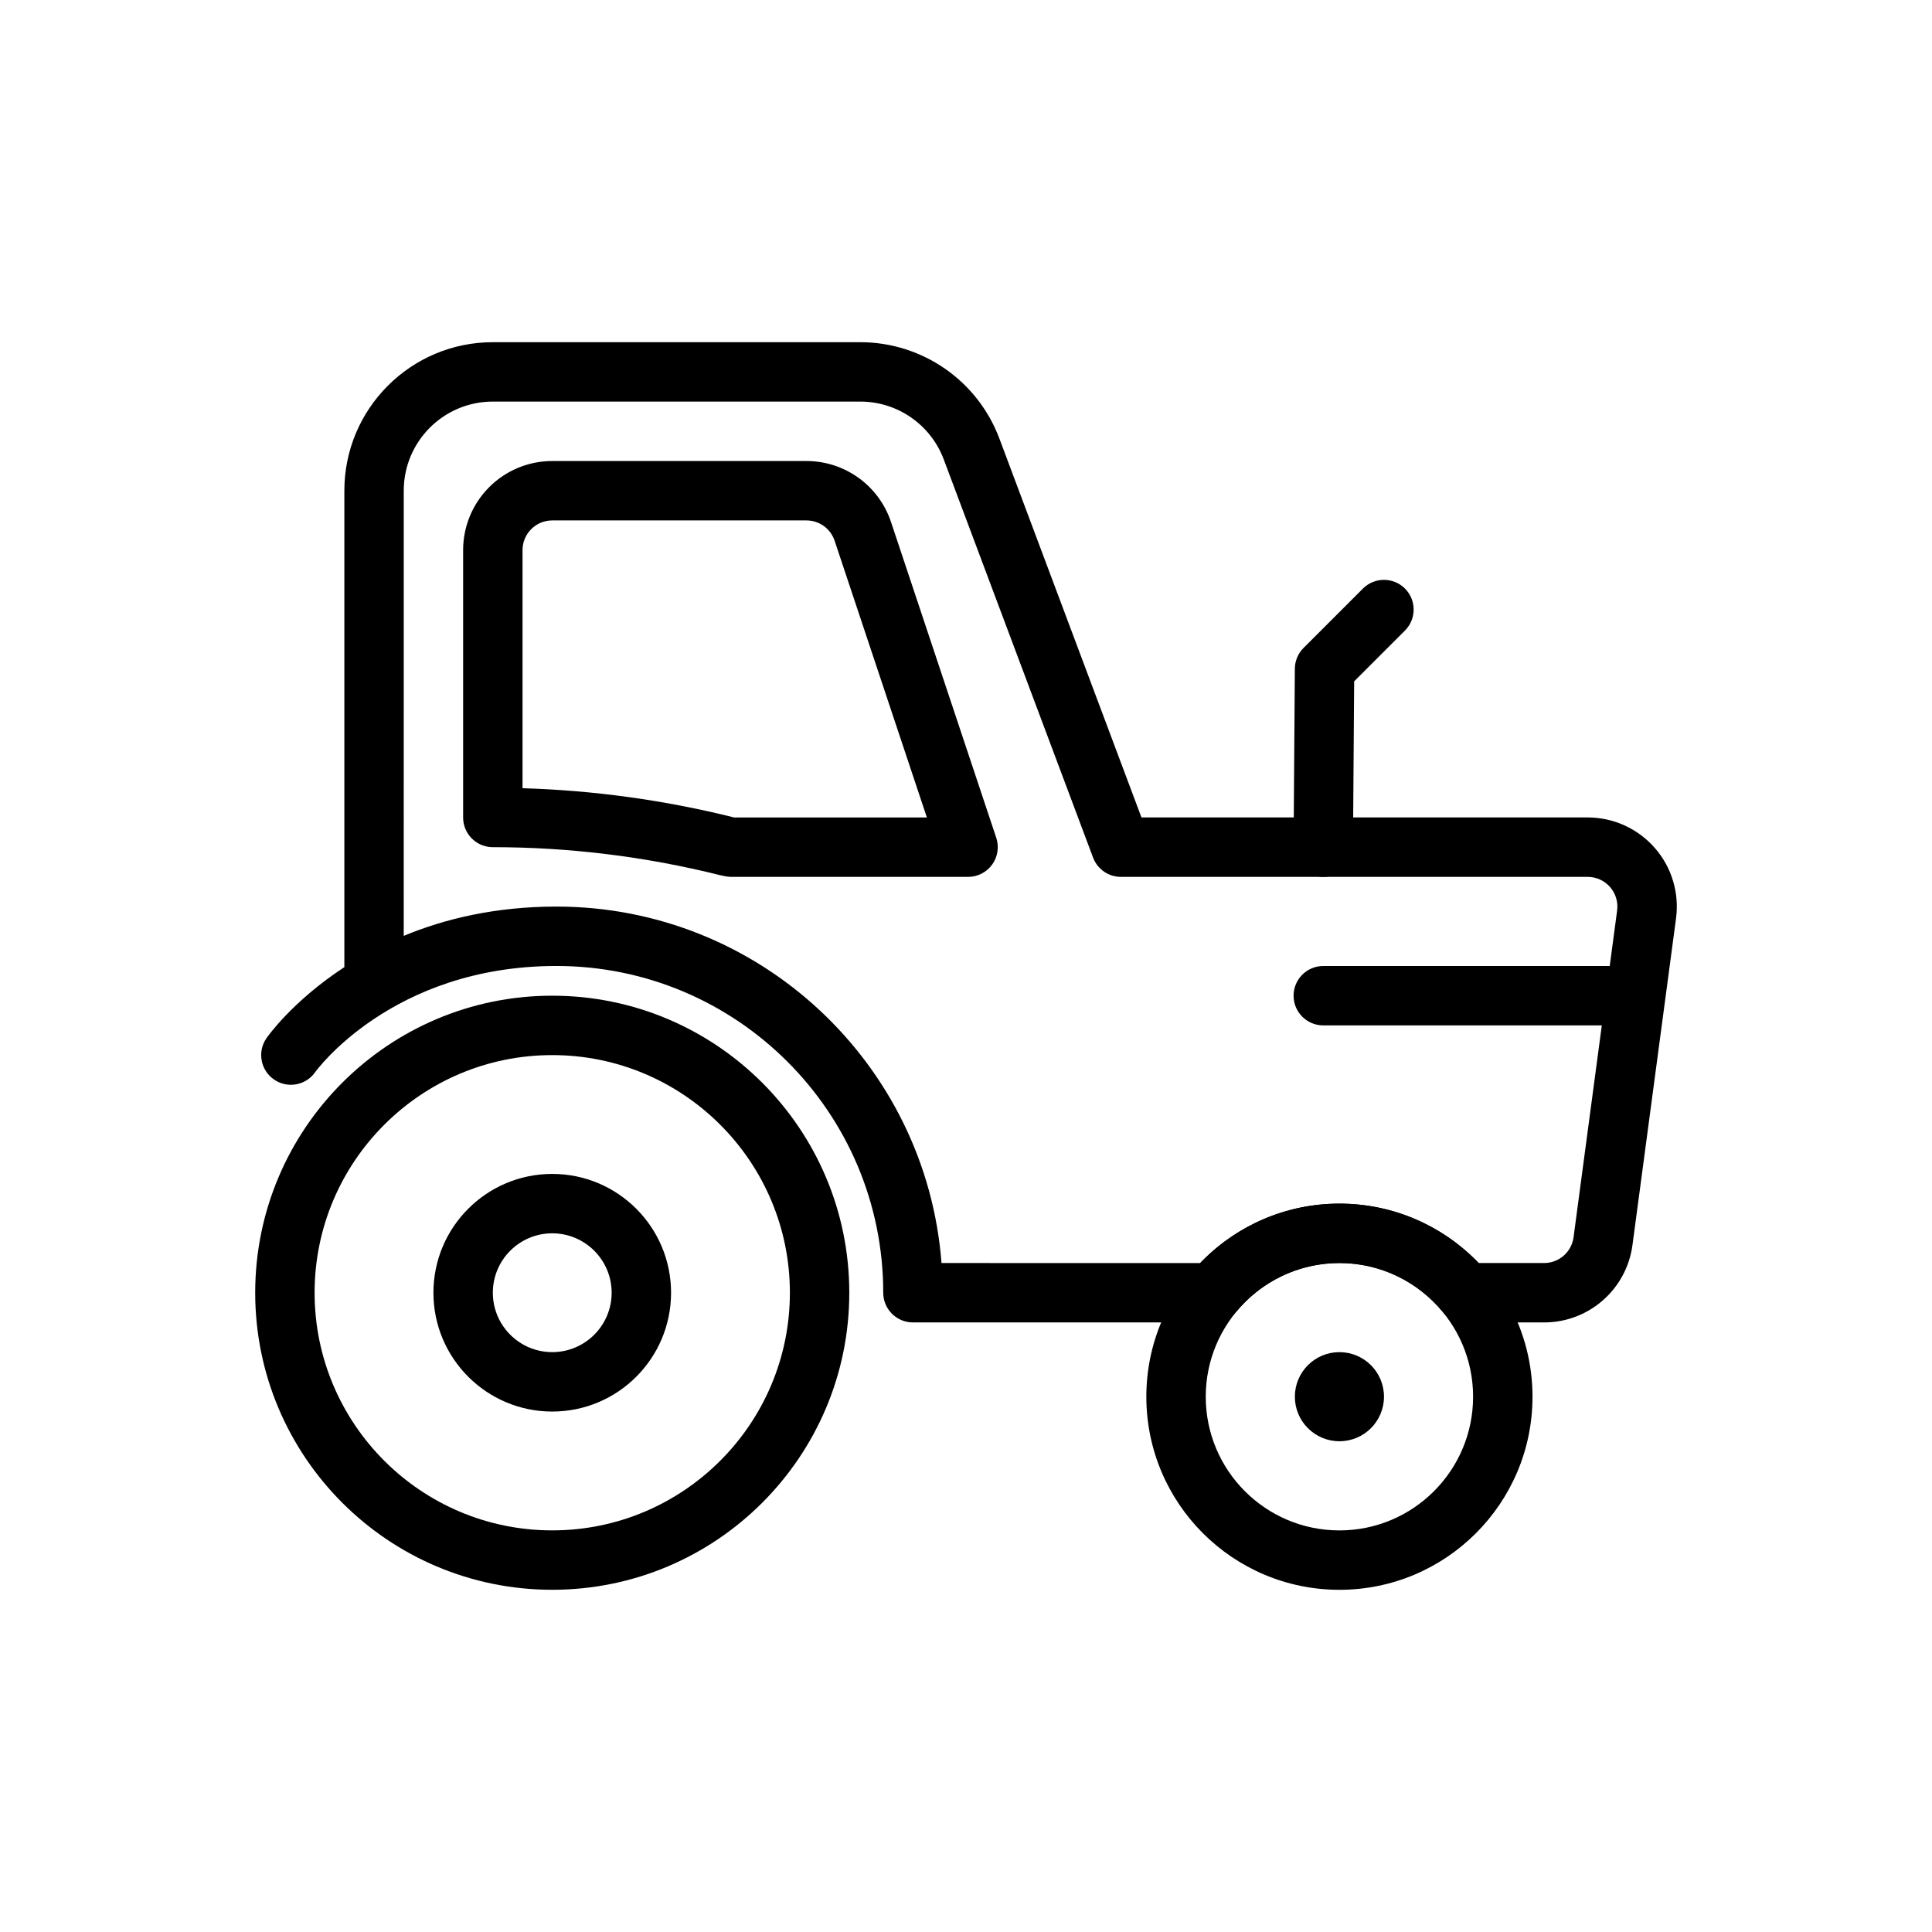
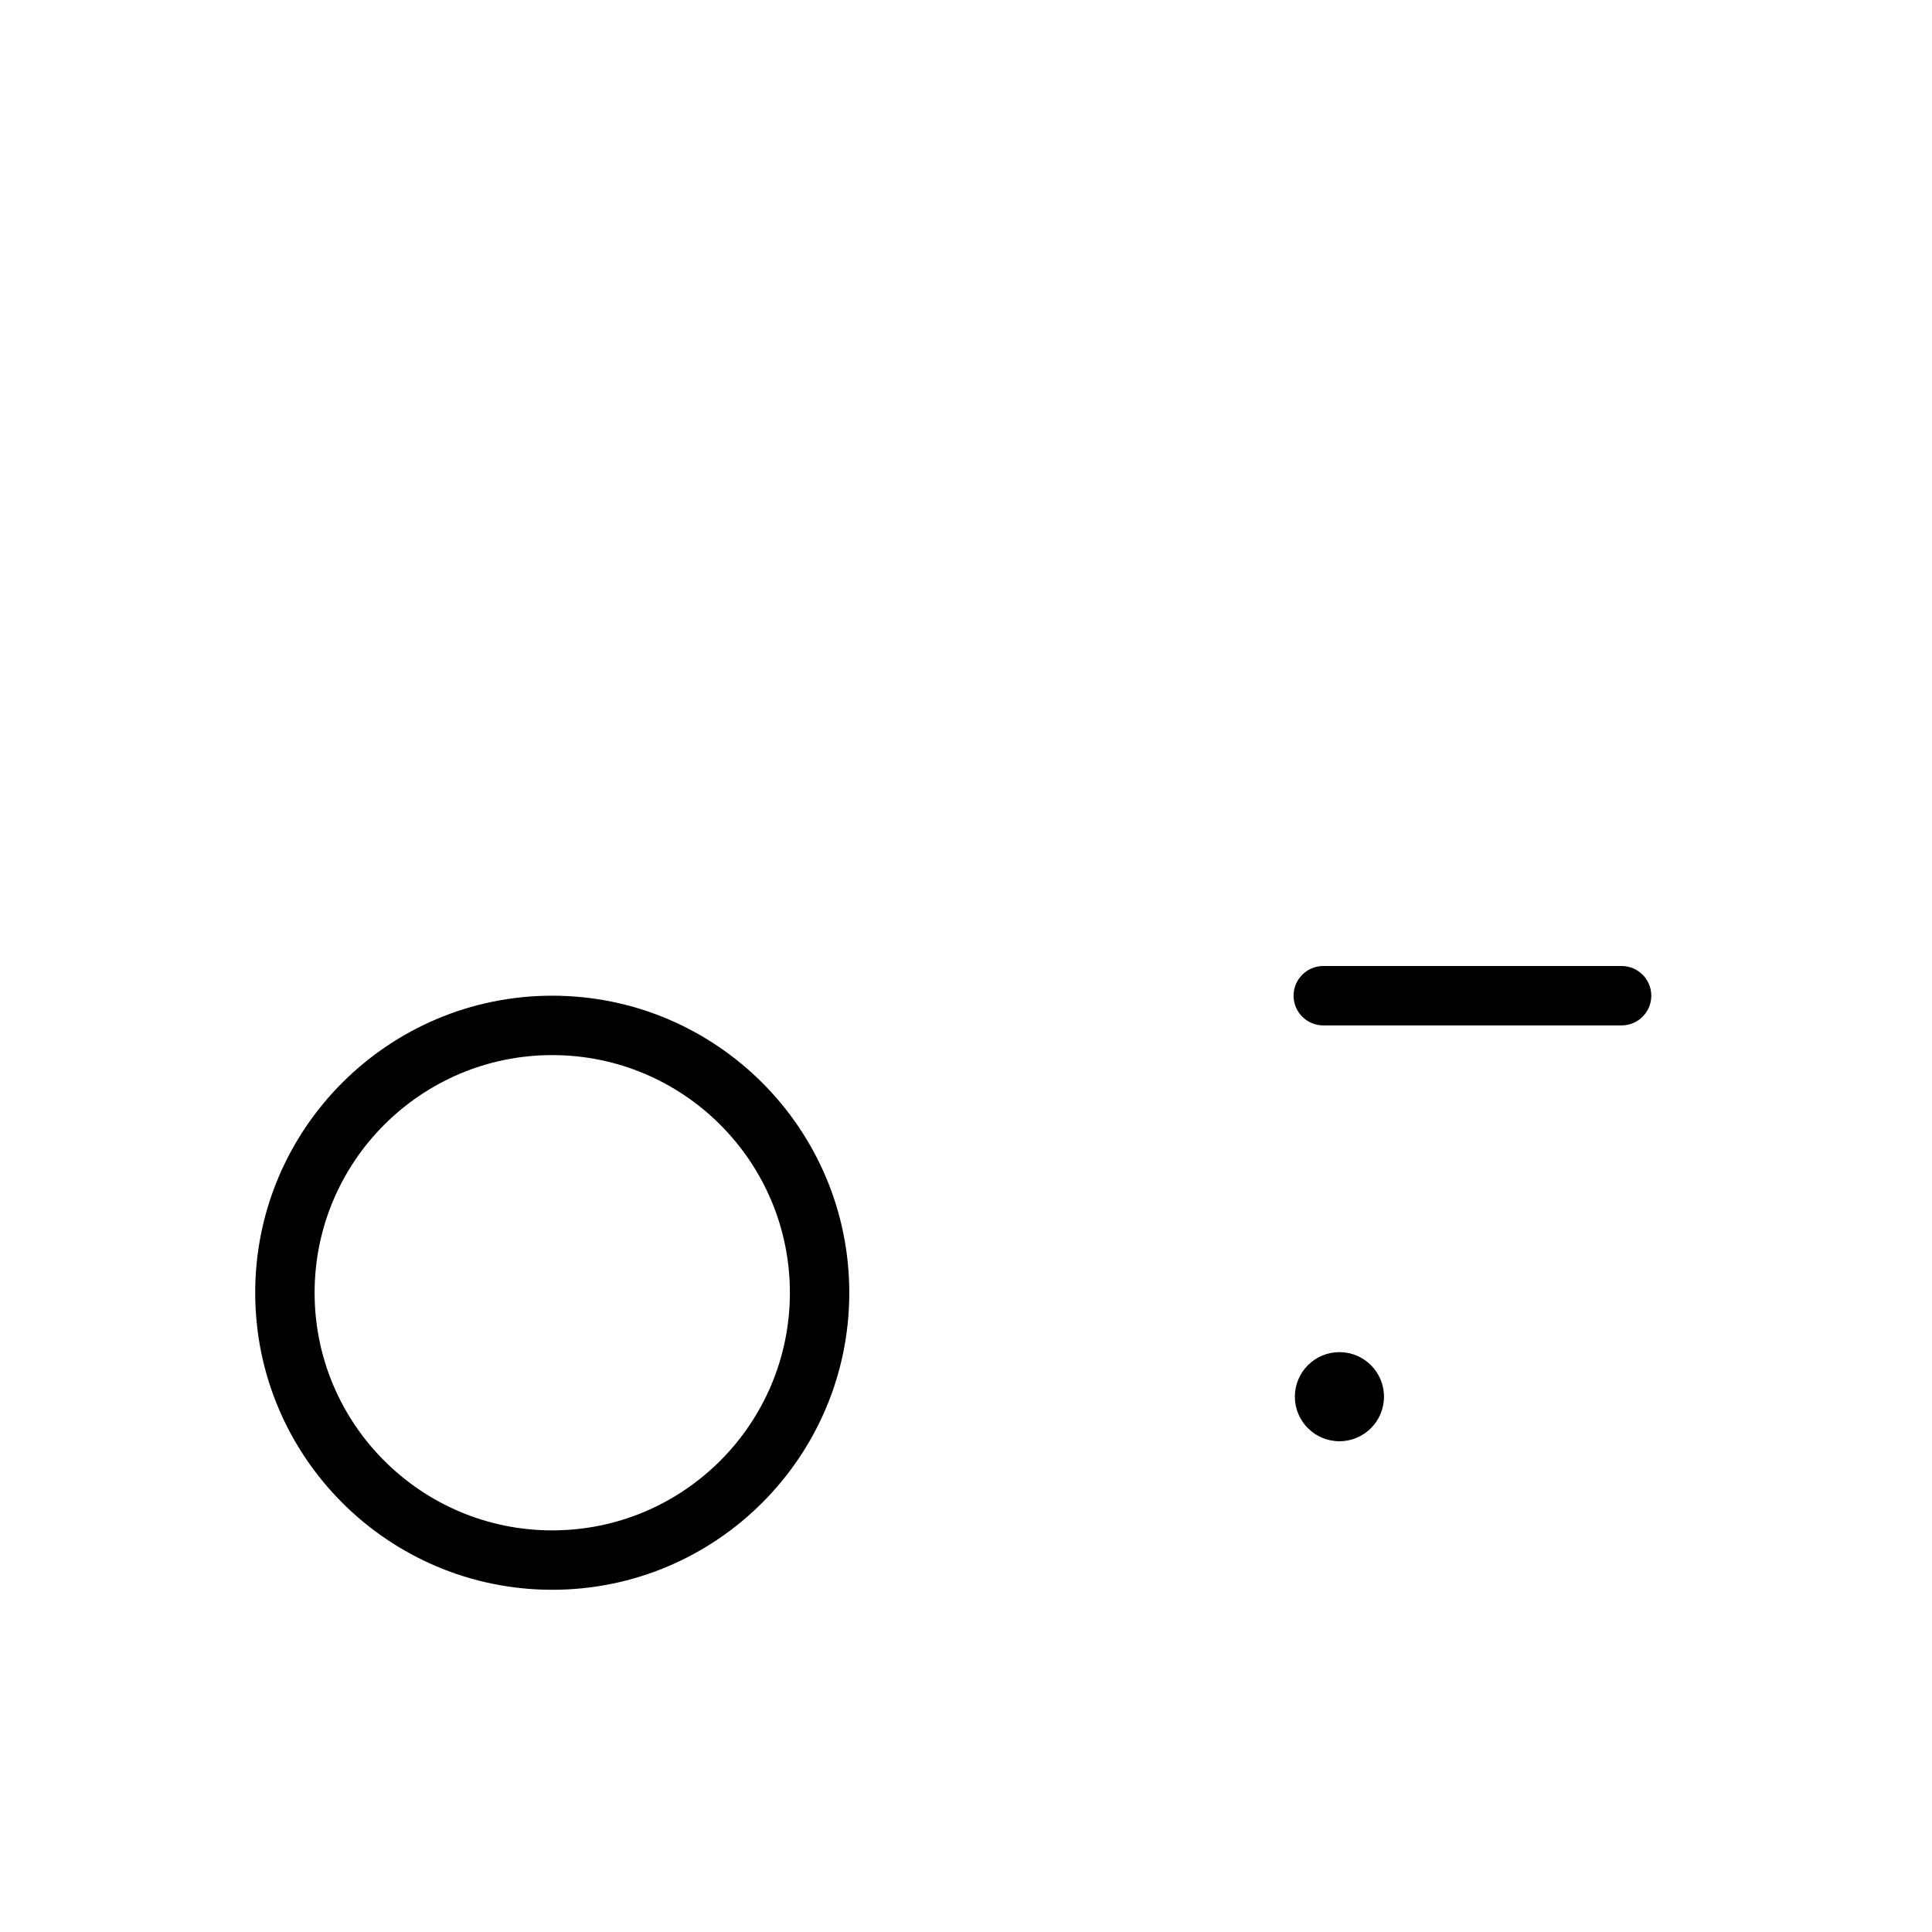
<svg xmlns="http://www.w3.org/2000/svg" fill="#000000" width="800px" height="800px" version="1.1" viewBox="144 144 512 512">
  <g fill-rule="evenodd">
    <path d="m290.35 407.87c-43.445 0-78.719 35.273-78.719 78.719 0 43.445 35.273 78.719 78.719 78.719 43.445 0 78.719-35.273 78.719-78.719 0-43.445-35.273-78.719-78.719-78.719zm0 15.742c34.754 0 62.977 28.223 62.977 62.977s-28.223 62.977-62.977 62.977-62.977-28.223-62.977-62.977 28.223-62.977 62.977-62.977z" />
-     <path d="m290.35 455.1c-17.383 0-31.488 14.105-31.488 31.488 0 17.383 14.105 31.488 31.488 31.488 17.383 0 31.488-14.105 31.488-31.488 0-17.383-14.105-31.488-31.488-31.488zm0 15.742c8.691 0 15.742 7.055 15.742 15.742 0 8.691-7.055 15.742-15.742 15.742-8.691 0-15.742-7.055-15.742-15.742 0-8.691 7.055-15.742 15.742-15.742z" />
-     <path d="m498.96 462.98c-28.238 0-51.168 22.93-51.168 51.168s22.93 51.168 51.168 51.168c28.246 0 51.168-22.93 51.168-51.168s-22.922-51.168-51.168-51.168zm0 15.742c19.555 0 35.426 15.871 35.426 35.426 0 19.555-15.871 35.426-35.426 35.426-19.555 0-35.426-15.871-35.426-35.426 0-19.555 15.871-35.426 35.426-35.426z" />
    <path d="m510.77 514.14c0 6.519-5.285 11.805-11.809 11.805-6.519 0-11.809-5.285-11.809-11.805 0-6.523 5.289-11.809 11.809-11.809 6.523 0 11.809 5.285 11.809 11.809" />
-     <path d="m235.25 400.31c-13.988 9.141-20.609 18.789-20.609 18.789-2.496 3.559-1.629 8.469 1.938 10.957 3.559 2.496 8.469 1.629 10.957-1.938 0 0 20.137-28.125 63.938-28.125 47.793 0 86.594 38.801 86.594 86.594 0 4.344 3.527 7.871 7.871 7.871h79.641c2.348 0 4.566-1.047 6.062-2.859 6.504-7.863 16.336-12.887 27.324-12.887 10.988 0 20.82 5.023 27.324 12.887 1.496 1.812 3.715 2.859 6.07 2.859h20.852c11.84 0 21.844-8.762 23.41-20.5 2.859-21.402 8.383-62.859 11.547-86.594 0.898-6.746-1.156-13.555-5.644-18.672-4.488-5.125-10.957-8.062-17.766-8.062h-118.26l-37.652-100.41c-5.762-15.359-20.453-25.535-36.855-25.535h-97.375c-21.734 0-39.359 17.625-39.359 39.359v126.27zm15.742-8.297c10.887-4.519 24.332-7.762 40.477-7.762 53.836 0 98.016 41.66 102.04 94.465 0 0 68.543 0 68.543 0.008 9.312-9.707 22.41-15.75 36.91-15.75s27.598 6.047 36.91 15.742h17.336c3.945 0 7.281-2.922 7.801-6.832l11.547-86.594c0.301-2.25-0.387-4.519-1.883-6.227-1.496-1.707-3.652-2.684-5.918-2.684h-123.71c-3.281 0-6.219-2.039-7.367-5.109 0 0-26.199-69.855-39.574-105.52-3.457-9.219-12.266-15.328-22.113-15.328h-97.375c-13.043 0-23.617 10.57-23.617 23.617z" />
-     <path d="m502.55 368.57 0.316-44.004 13.461-13.461c3.07-3.07 3.07-8.062 0-11.133-3.07-3.07-8.062-3.07-11.133 0l-15.742 15.742c-1.465 1.465-2.289 3.441-2.305 5.512l-0.34 47.23c-0.023 4.344 3.473 7.894 7.816 7.926s7.902-3.473 7.926-7.816z" />
-     <path d="m337.58 376.38c0.109 0 0 0 0 0s-1.047-0.023-2.852-0.473c-19.664-4.914-39.855-7.398-60.125-7.398l-0.402-0.008c-4.164-0.211-7.469-3.652-7.469-7.863v-70.848c0-6.266 2.488-12.273 6.918-16.695 4.426-4.434 10.43-6.918 16.695-6.918h67.375c10.164 0 19.184 6.504 22.402 16.145 8.258 24.773 27.898 83.703 27.898 83.703 0.797 2.402 0.395 5.039-1.086 7.094-1.48 2.047-3.848 3.266-6.383 3.266h-62.977zm0.969-15.742c-18.367-4.59-37.164-7.188-56.074-7.754v-63.094c0-2.086 0.828-4.094 2.305-5.566 1.48-1.48 3.481-2.305 5.566-2.305h67.375c3.387 0 6.391 2.164 7.461 5.383l24.449 73.336h-51.09z" />
    <path d="m573.74 400h-79.059c-4.336 0-7.871 3.527-7.871 7.871s3.535 7.871 7.871 7.871h79.059c4.344 0 7.871-3.527 7.871-7.871s-3.527-7.871-7.871-7.871z" />
  </g>
</svg>